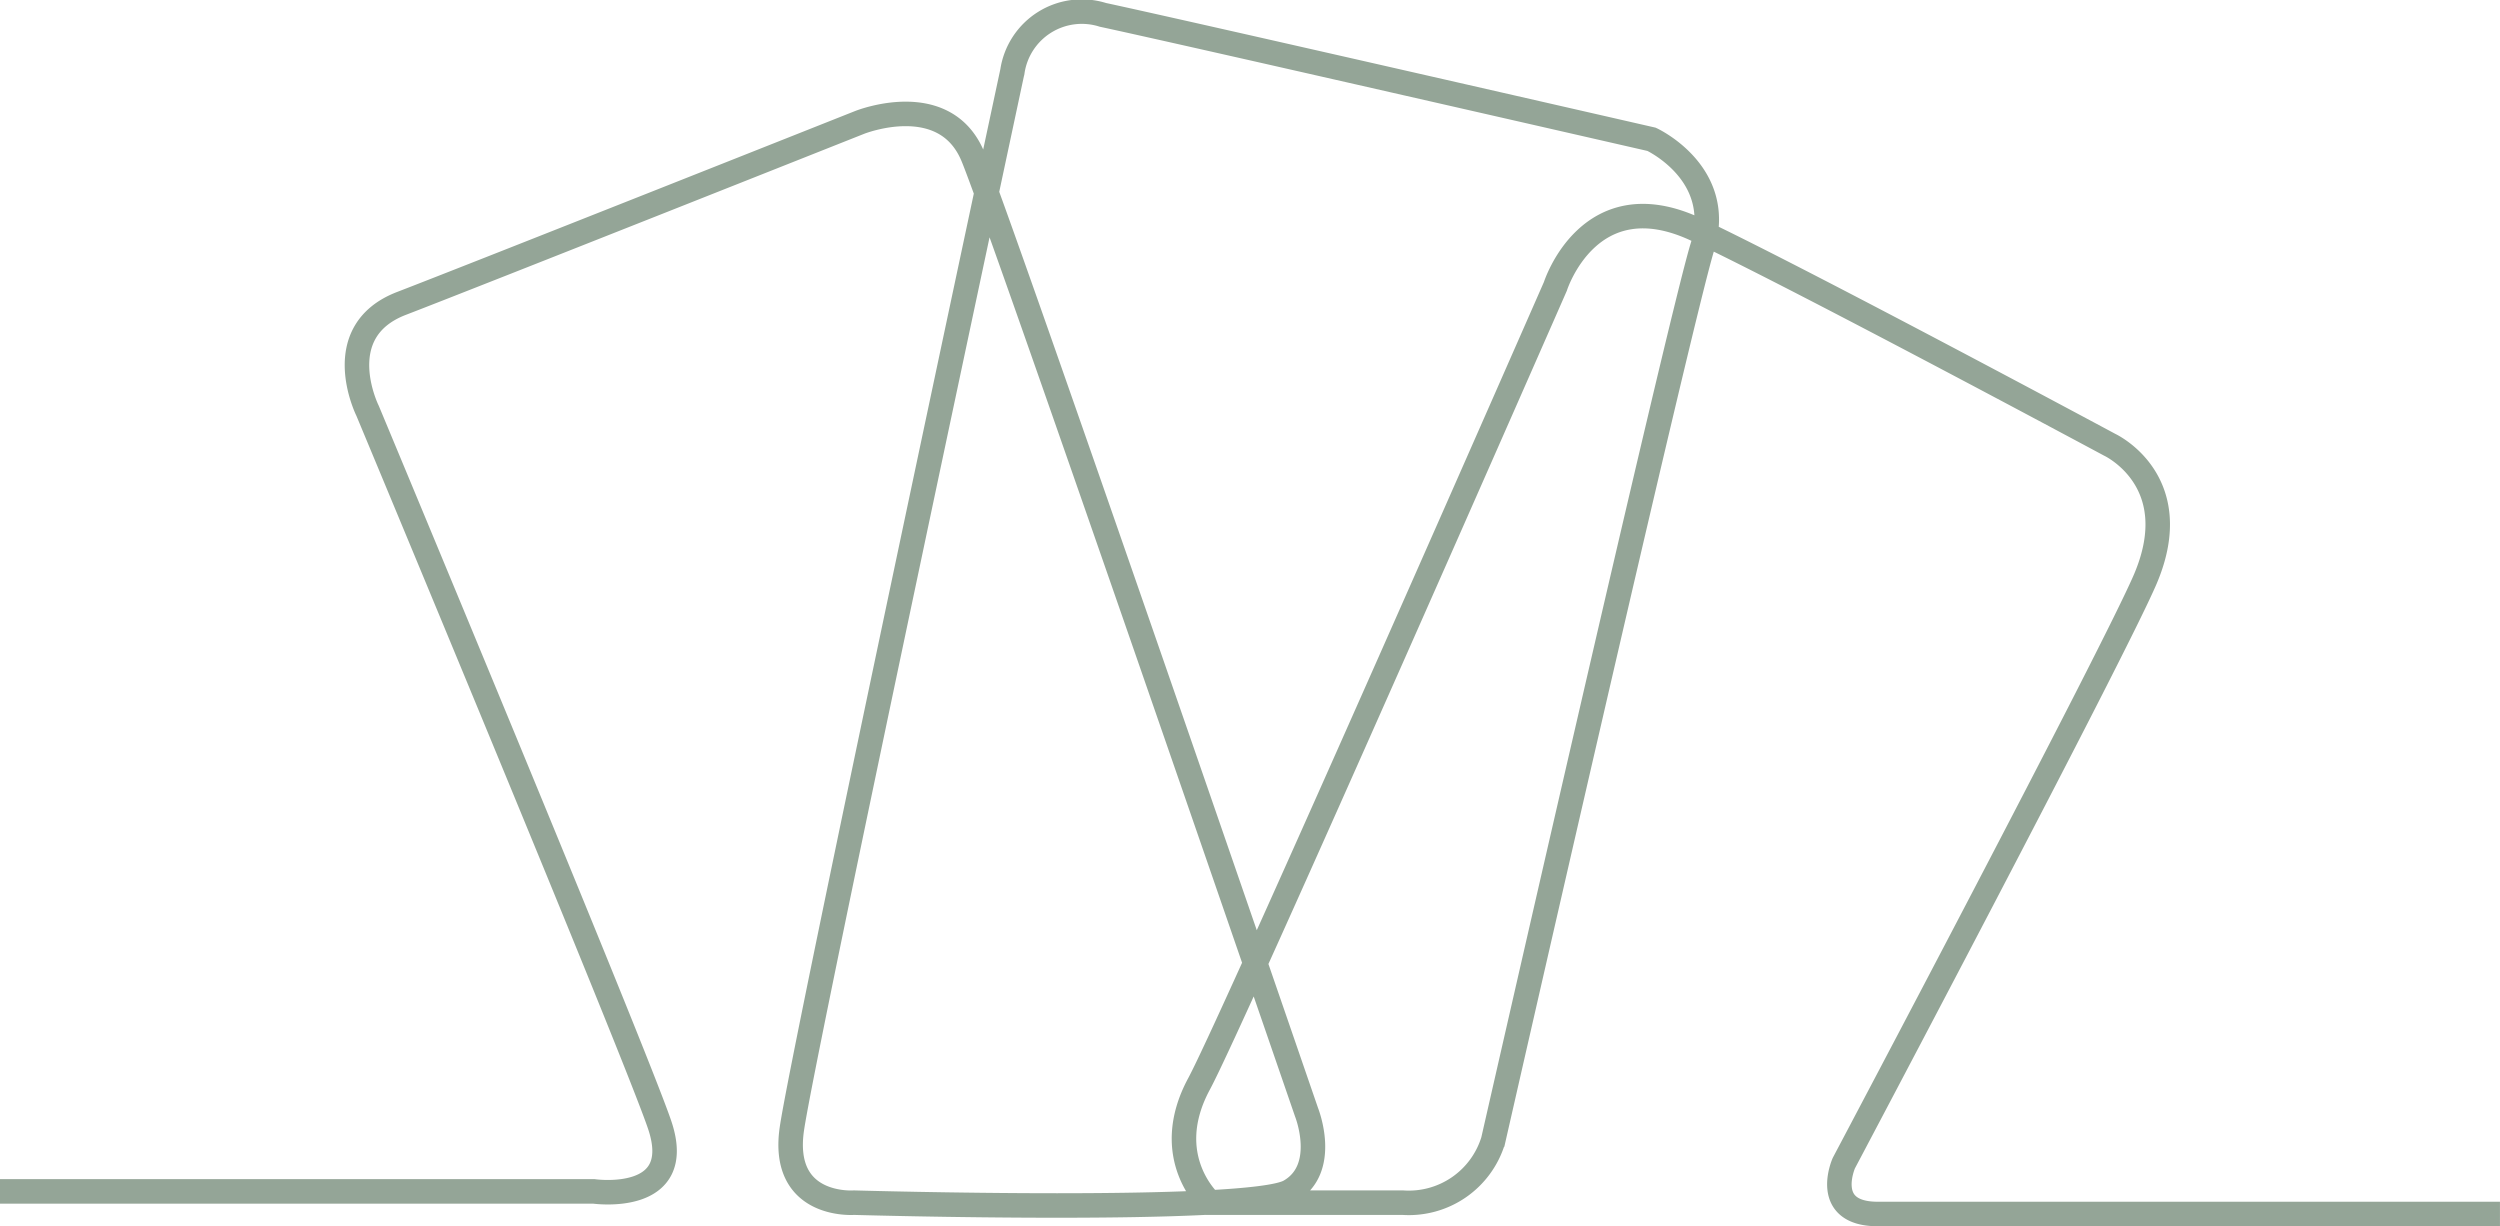
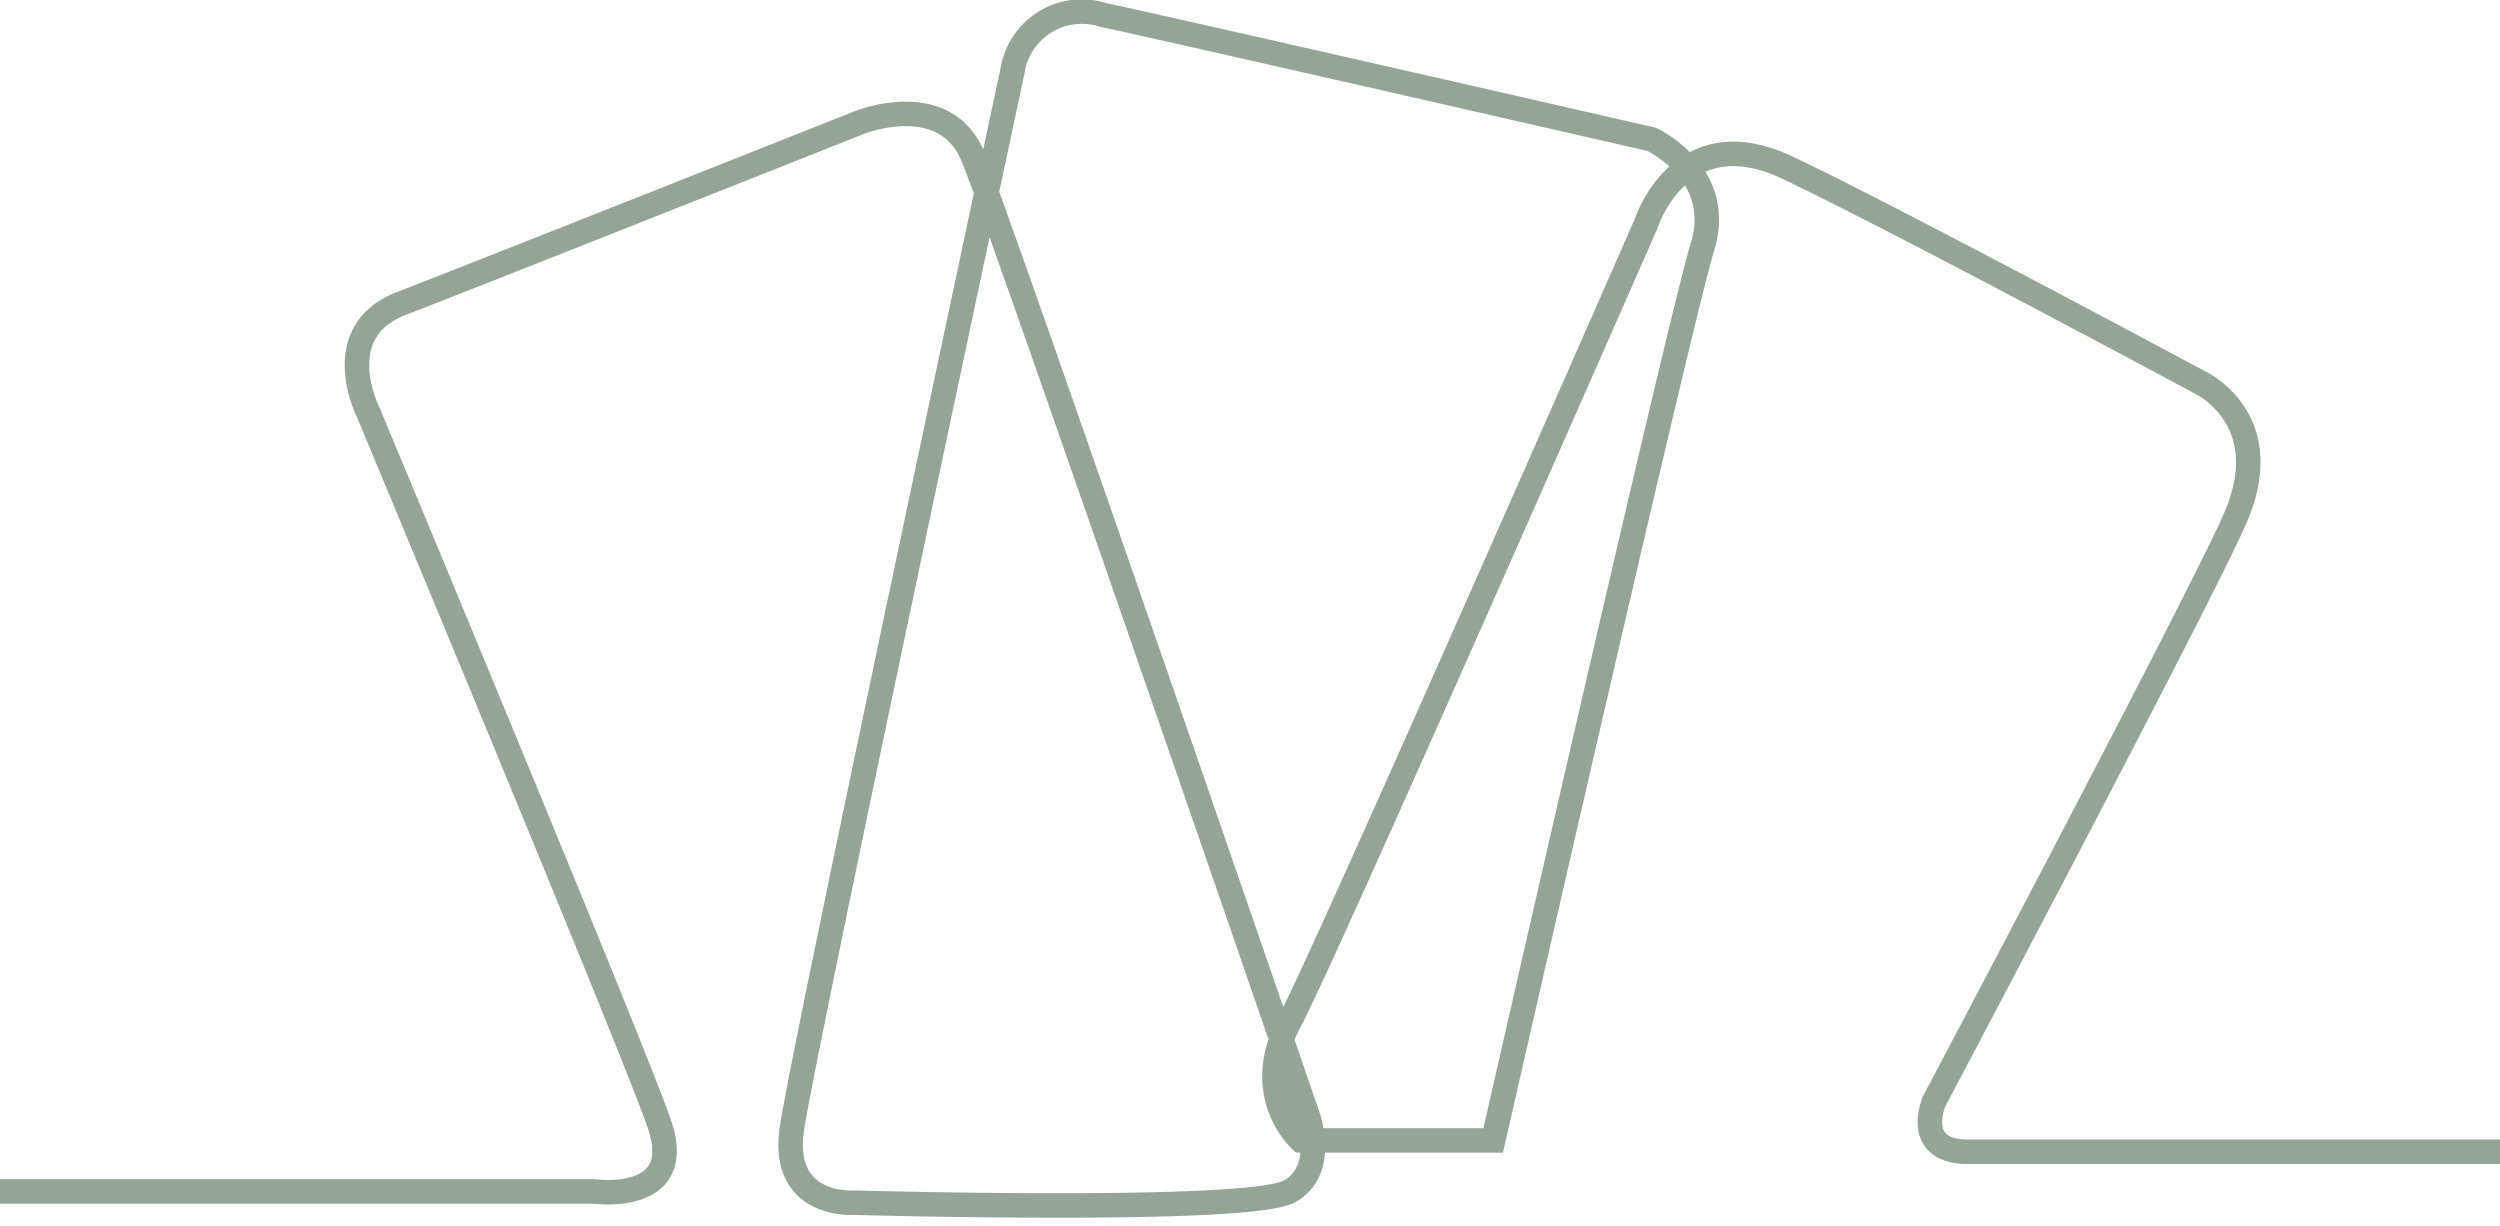
<svg xmlns="http://www.w3.org/2000/svg" width="153.007" height="75.051" viewBox="0 0 153.007 75.051">
-   <path d="M1474.4,1010.081h36.348s5.654.807,4.039-4.039c-1.427-4.282-17.885-43.733-17.885-43.733s-2.423-4.847,2.077-6.577,28.04-11.077,28.04-11.077,5.193-2.077,6.923,2.077,20.424,58.5,20.424,58.5,1.385,3.462-1.038,4.846-26.655.692-26.655.692-4.5.346-3.808-4.5,13.5-64.734,13.5-64.734a4.294,4.294,0,0,1,5.539-3.462c4.847,1.039,33.578,7.616,33.578,7.616s4.5,2.077,3.116,6.577-12.808,54.695-12.808,54.695a5.4,5.4,0,0,1-5.539,3.808h-11.77s-3.115-2.769-.693-7.269c2.14-3.974,21.809-48.81,21.809-48.81s2.077-6.577,8.654-3.462,25.27,13.155,25.27,13.155,4.731,2.192,2.193,8.193c-1.874,4.429-18.462,35.771-18.462,35.771s-1.385,3.116,2.077,3.116h38.079" transform="translate(-1474.403 -937.164)" fill="none" stroke="#94a597" stroke-width="1.5" />
+   <path d="M1474.4,1010.081h36.348s5.654.807,4.039-4.039c-1.427-4.282-17.885-43.733-17.885-43.733s-2.423-4.847,2.077-6.577,28.04-11.077,28.04-11.077,5.193-2.077,6.923,2.077,20.424,58.5,20.424,58.5,1.385,3.462-1.038,4.846-26.655.692-26.655.692-4.5.346-3.808-4.5,13.5-64.734,13.5-64.734a4.294,4.294,0,0,1,5.539-3.462c4.847,1.039,33.578,7.616,33.578,7.616s4.5,2.077,3.116,6.577-12.808,54.695-12.808,54.695h-11.77s-3.115-2.769-.693-7.269c2.14-3.974,21.809-48.81,21.809-48.81s2.077-6.577,8.654-3.462,25.27,13.155,25.27,13.155,4.731,2.192,2.193,8.193c-1.874,4.429-18.462,35.771-18.462,35.771s-1.385,3.116,2.077,3.116h38.079" transform="translate(-1474.403 -937.164)" fill="none" stroke="#94a597" stroke-width="1.5" />
</svg>